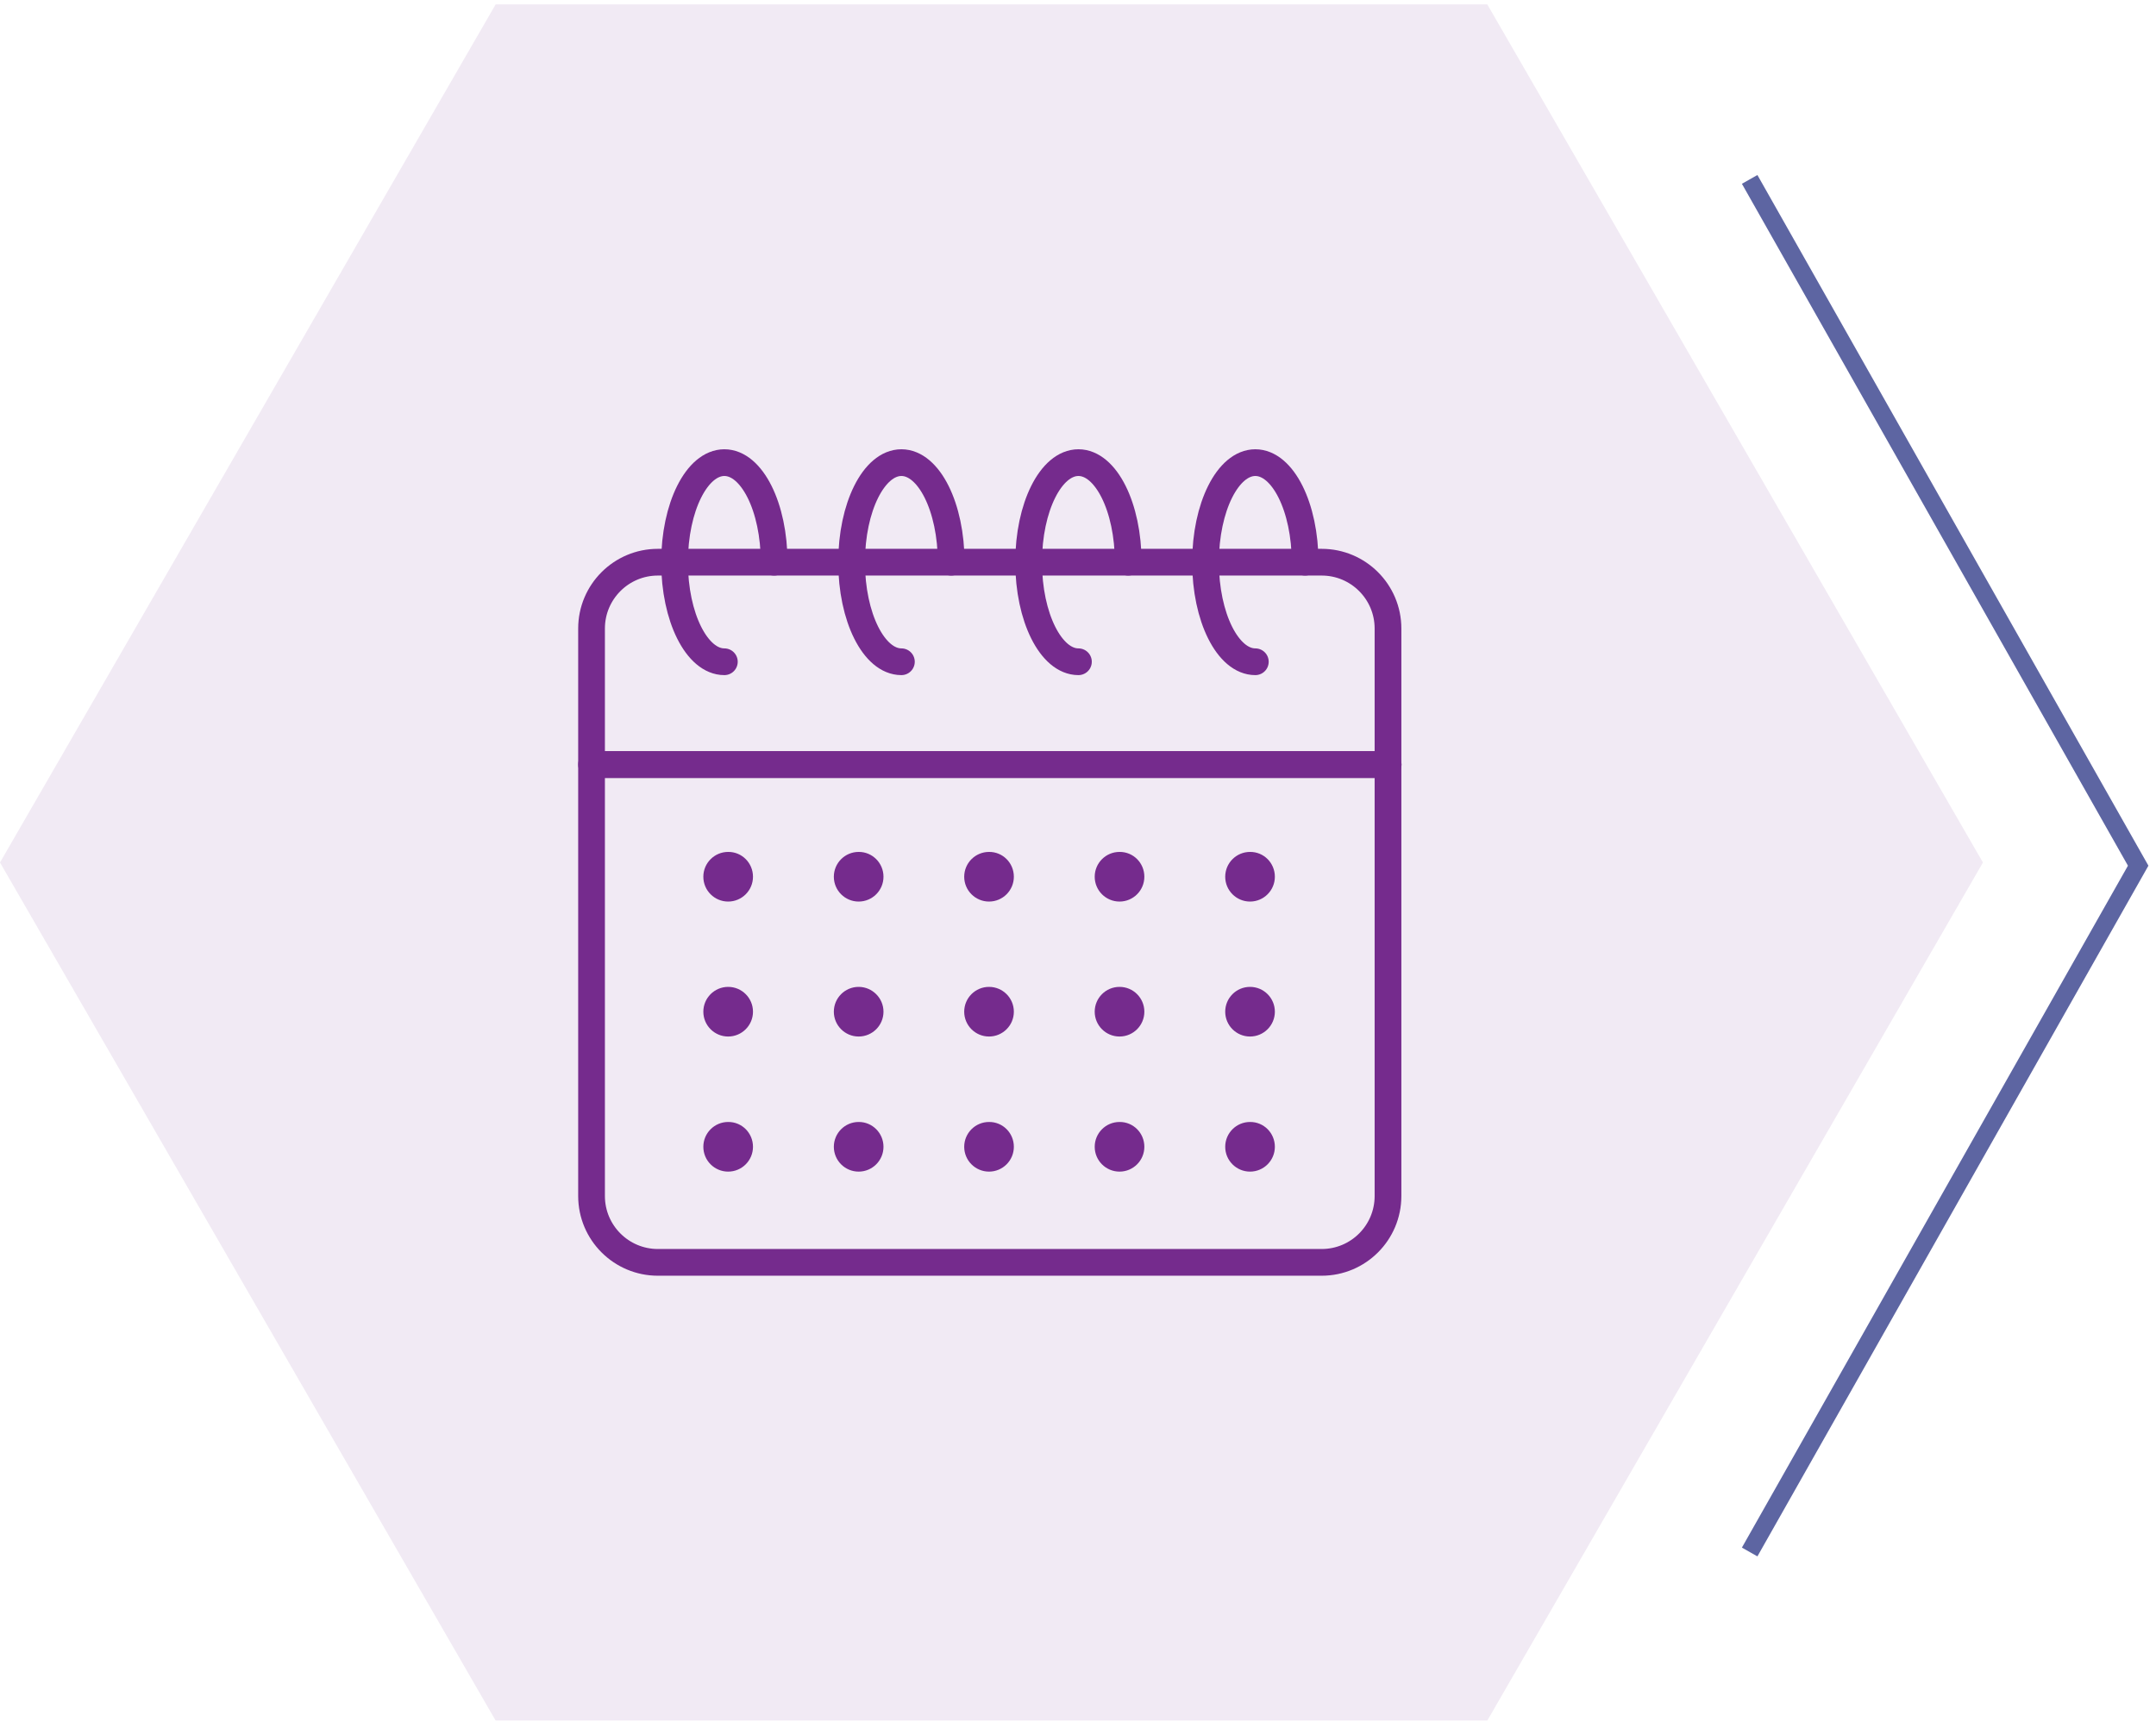
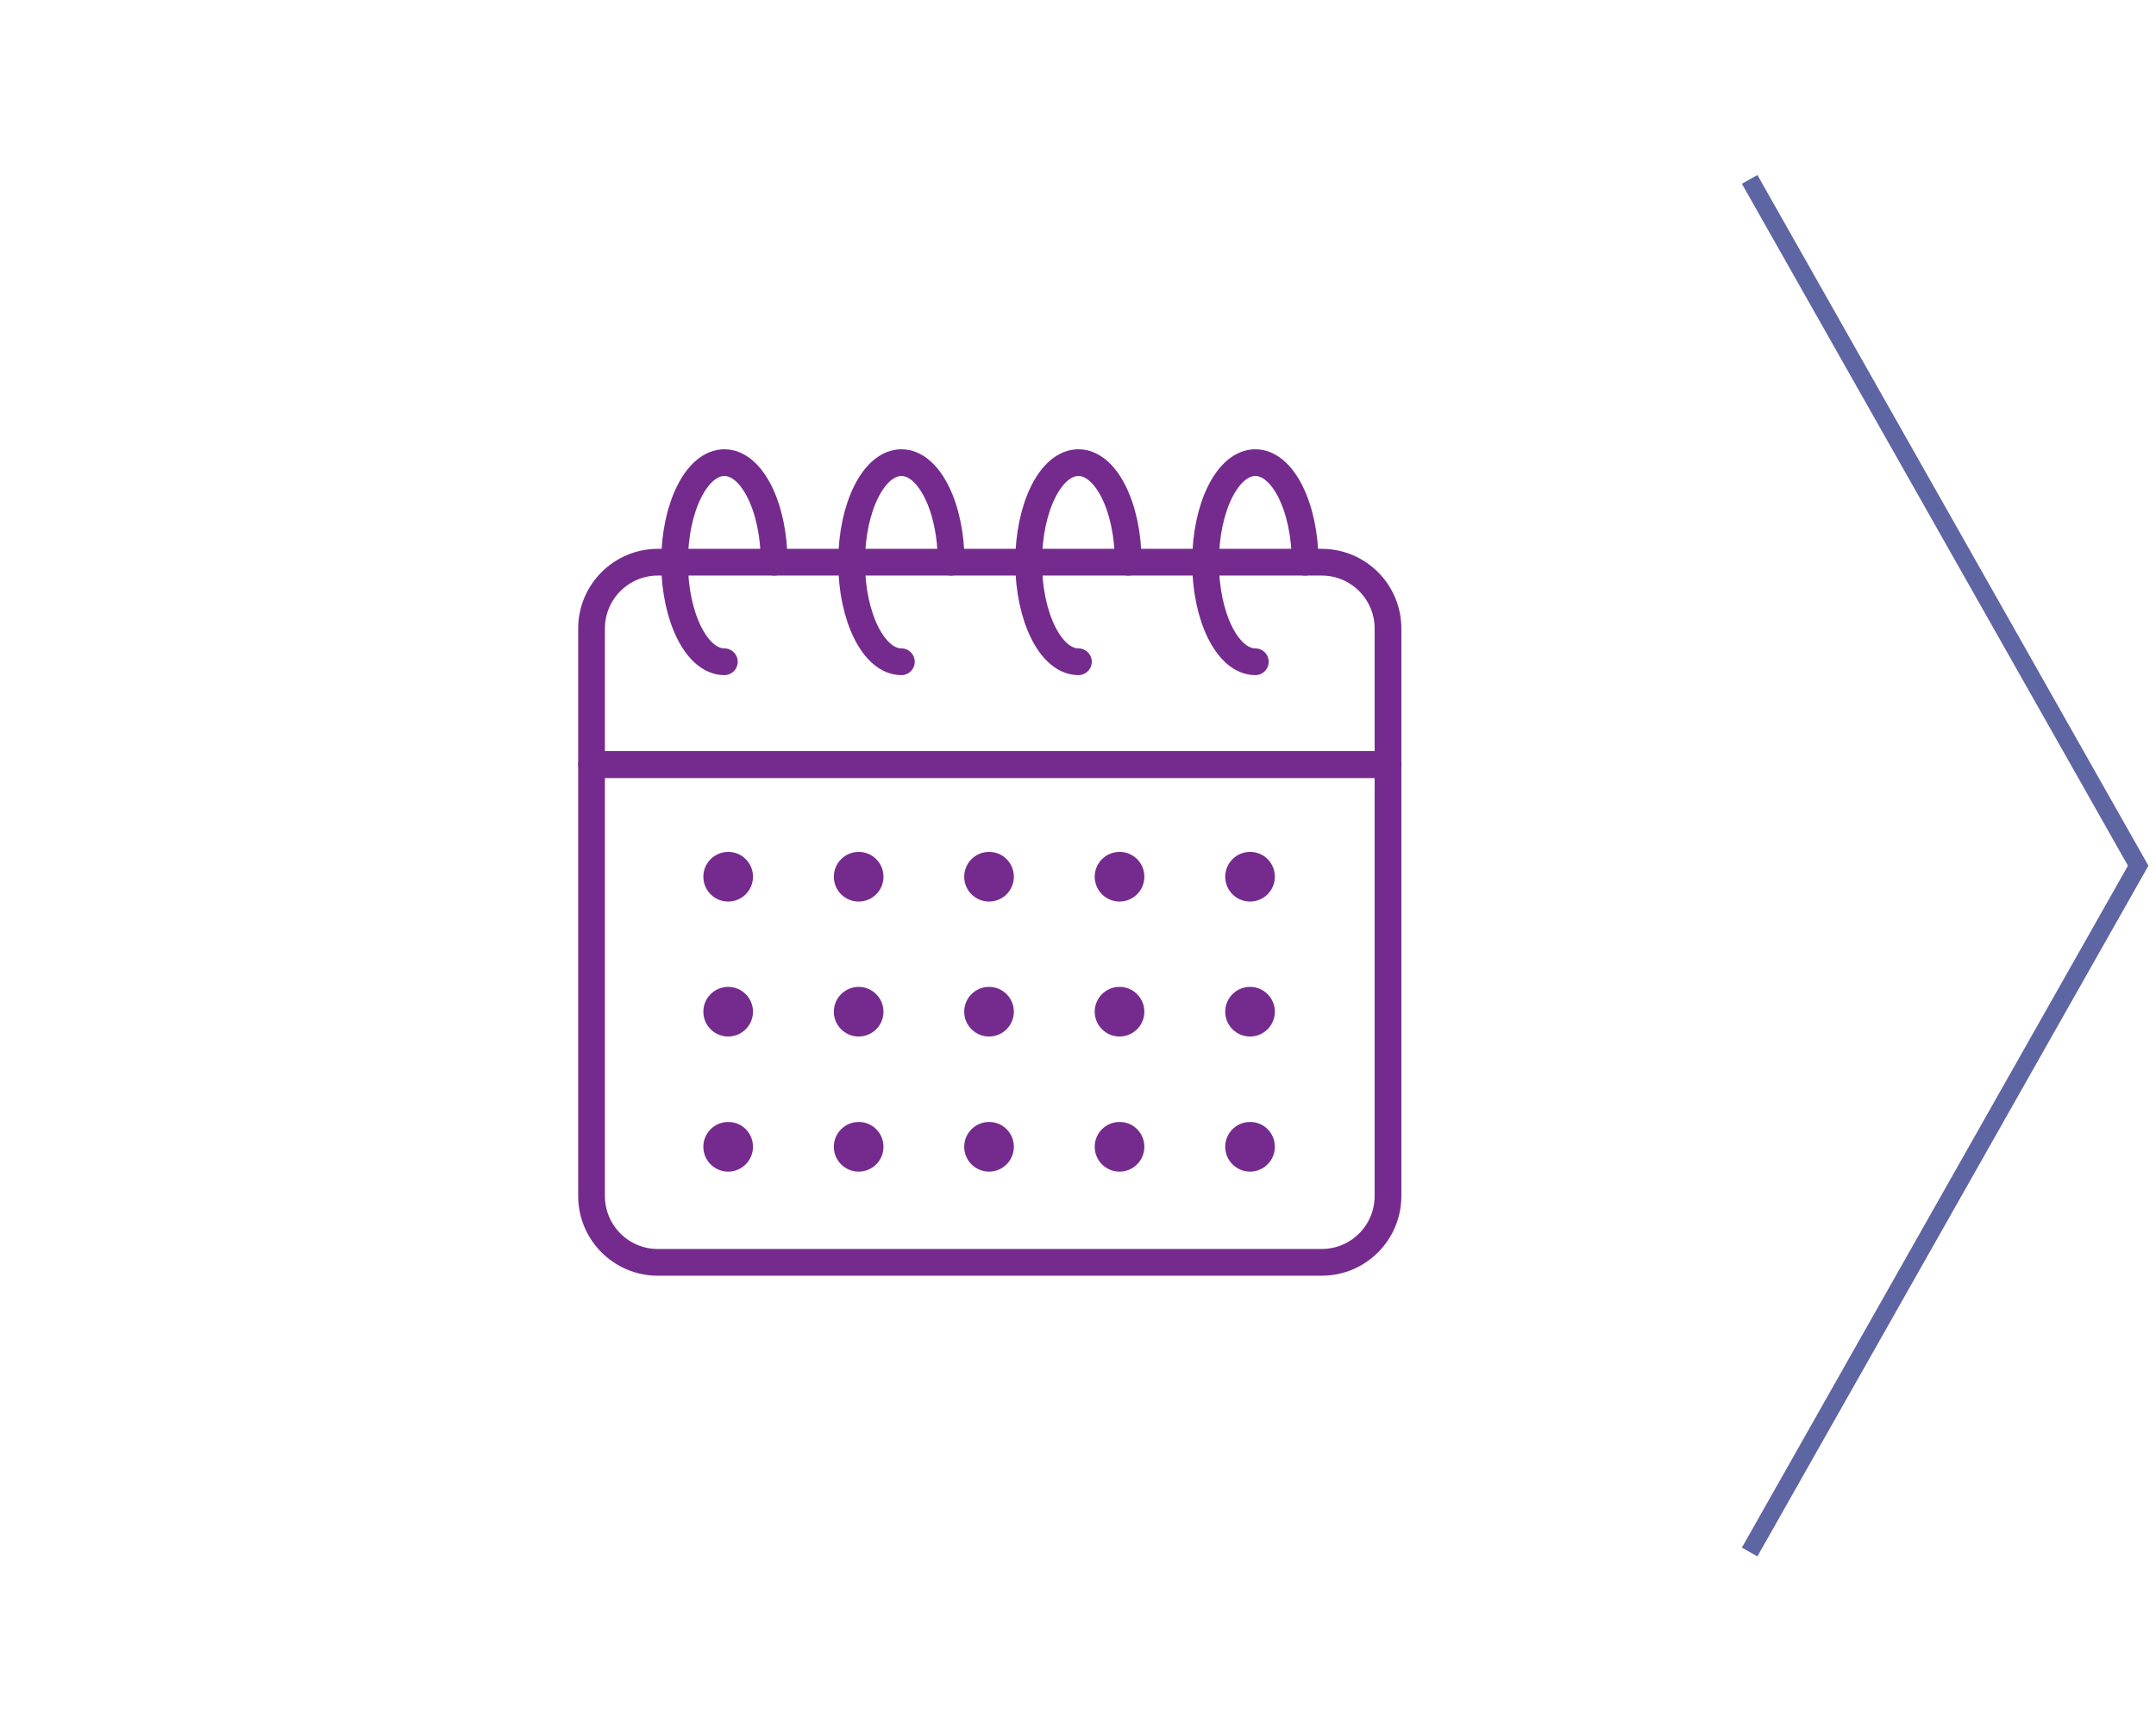
<svg xmlns="http://www.w3.org/2000/svg" width="242" height="194" viewBox="0 0 242 194" fill="none">
-   <path opacity="0.1" d="M166.945 0.5H55.63L0 96.825L55.63 193.149H166.945L222.575 96.825L166.945 0.5Z" fill="#752B8D" />
  <path d="M155.811 85.831H66.398V70.558C66.398 66.447 69.733 63.112 73.844 63.112H148.35C152.461 63.112 155.796 66.447 155.796 70.558V85.831H155.811Z" stroke="#752B8D" stroke-width="3" stroke-miterlimit="30.568" stroke-linecap="round" stroke-linejoin="round" />
  <path d="M155.811 85.831H66.398V134.268C66.398 138.379 69.733 141.714 73.844 141.714H148.35C152.461 141.714 155.796 138.379 155.796 134.268V85.831H155.811Z" stroke="#752B8D" stroke-width="3" stroke-miterlimit="30.568" stroke-linecap="round" stroke-linejoin="round" />
  <path d="M81.306 74.289C78.215 74.289 75.717 69.279 75.717 63.112C75.717 56.945 78.215 51.935 81.306 51.935C84.397 51.935 86.894 56.945 86.894 63.112" stroke="#752B8D" stroke-width="3" stroke-miterlimit="30.568" stroke-linecap="round" stroke-linejoin="round" />
  <path d="M101.177 74.289C98.086 74.289 95.589 69.279 95.589 63.112C95.589 56.945 98.086 51.935 101.177 51.935C104.268 51.935 106.765 56.945 106.765 63.112" stroke="#752B8D" stroke-width="3" stroke-miterlimit="30.568" stroke-linecap="round" stroke-linejoin="round" />
  <path d="M121.048 74.289C117.957 74.289 115.46 69.279 115.46 63.112C115.46 56.945 117.957 51.935 121.048 51.935C124.139 51.935 126.636 56.945 126.636 63.112" stroke="#752B8D" stroke-width="3" stroke-miterlimit="30.568" stroke-linecap="round" stroke-linejoin="round" />
  <path d="M140.904 74.289C137.813 74.289 135.316 69.279 135.316 63.112C135.316 56.945 137.813 51.935 140.904 51.935C143.995 51.935 146.492 56.945 146.492 63.112" stroke="#752B8D" stroke-width="3" stroke-miterlimit="30.568" stroke-linecap="round" stroke-linejoin="round" />
  <path d="M143.097 128.74C143.097 130.278 141.848 131.527 140.31 131.527C138.772 131.527 137.524 130.278 137.524 128.74C137.524 127.202 138.772 125.954 140.31 125.954C141.848 125.939 143.097 127.187 143.097 128.74Z" fill="#752B8D" />
  <path d="M143.097 98.423C143.097 99.961 141.848 101.21 140.31 101.21C138.772 101.21 137.524 99.961 137.524 98.423C137.524 96.885 138.772 95.637 140.31 95.637C141.848 95.622 143.097 96.87 143.097 98.423Z" fill="#752B8D" />
  <path d="M143.097 113.574C143.097 115.112 141.848 116.361 140.31 116.361C138.772 116.361 137.524 115.112 137.524 113.574C137.524 112.036 138.772 110.788 140.31 110.788C141.848 110.788 143.097 112.036 143.097 113.574Z" fill="#752B8D" />
  <path d="M128.448 128.74C128.448 130.278 127.2 131.527 125.662 131.527C124.124 131.527 122.875 130.278 122.875 128.74C122.875 127.202 124.124 125.954 125.662 125.954C127.2 125.939 128.448 127.187 128.448 128.74Z" fill="#752B8D" />
  <path d="M128.448 98.423C128.448 99.961 127.2 101.21 125.662 101.21C124.124 101.21 122.875 99.961 122.875 98.423C122.875 96.885 124.124 95.637 125.662 95.637C127.2 95.622 128.448 96.87 128.448 98.423Z" fill="#752B8D" />
  <path d="M128.448 113.574C128.448 115.112 127.2 116.361 125.662 116.361C124.124 116.361 122.875 115.112 122.875 113.574C122.875 112.036 124.124 110.788 125.662 110.788C127.2 110.788 128.448 112.036 128.448 113.574Z" fill="#752B8D" />
  <path d="M113.8 128.74C113.8 130.278 112.552 131.527 111.014 131.527C109.476 131.527 108.227 130.278 108.227 128.74C108.227 127.202 109.476 125.954 111.014 125.954C112.552 125.939 113.8 127.187 113.8 128.74Z" fill="#752B8D" />
  <path d="M113.8 98.423C113.8 99.961 112.552 101.21 111.014 101.21C109.476 101.21 108.227 99.961 108.227 98.423C108.227 96.885 109.476 95.637 111.014 95.637C112.552 95.622 113.8 96.87 113.8 98.423Z" fill="#752B8D" />
  <path d="M113.8 113.574C113.8 115.112 112.552 116.361 111.014 116.361C109.476 116.361 108.227 115.112 108.227 113.574C108.227 112.036 109.476 110.788 111.014 110.788C112.552 110.788 113.8 112.036 113.8 113.574Z" fill="#752B8D" />
  <path d="M99.167 128.74C99.167 130.278 97.918 131.527 96.38 131.527C94.843 131.527 93.594 130.278 93.594 128.74C93.594 127.202 94.843 125.954 96.38 125.954C97.903 125.939 99.167 127.187 99.167 128.74Z" fill="#752B8D" />
  <path d="M99.167 98.423C99.167 99.961 97.918 101.21 96.38 101.21C94.843 101.21 93.594 99.961 93.594 98.423C93.594 96.885 94.843 95.637 96.38 95.637C97.903 95.622 99.167 96.87 99.167 98.423Z" fill="#752B8D" />
  <path d="M99.167 113.574C99.167 115.112 97.918 116.361 96.38 116.361C94.843 116.361 93.594 115.112 93.594 113.574C93.594 112.036 94.843 110.788 96.38 110.788C97.903 110.788 99.167 112.036 99.167 113.574Z" fill="#752B8D" />
  <path d="M84.519 128.74C84.519 130.278 83.27 131.527 81.732 131.527C80.194 131.527 78.946 130.278 78.946 128.74C78.946 127.202 80.194 125.954 81.732 125.954C83.27 125.939 84.519 127.187 84.519 128.74Z" fill="#752B8D" />
  <path d="M84.519 98.423C84.519 99.961 83.27 101.21 81.732 101.21C80.194 101.21 78.946 99.961 78.946 98.423C78.946 96.885 80.194 95.637 81.732 95.637C83.27 95.622 84.519 96.87 84.519 98.423Z" fill="#752B8D" />
  <path d="M84.519 113.574C84.519 115.112 83.27 116.361 81.732 116.361C80.194 116.361 78.946 115.112 78.946 113.574C78.946 112.036 80.194 110.788 81.732 110.788C83.27 110.788 84.519 112.036 84.519 113.574Z" fill="#752B8D" />
  <path d="M196.39 174.228L240 97.183L196.39 20.139" stroke="#5D65A2" stroke-width="2" stroke-miterlimit="10" />
</svg>